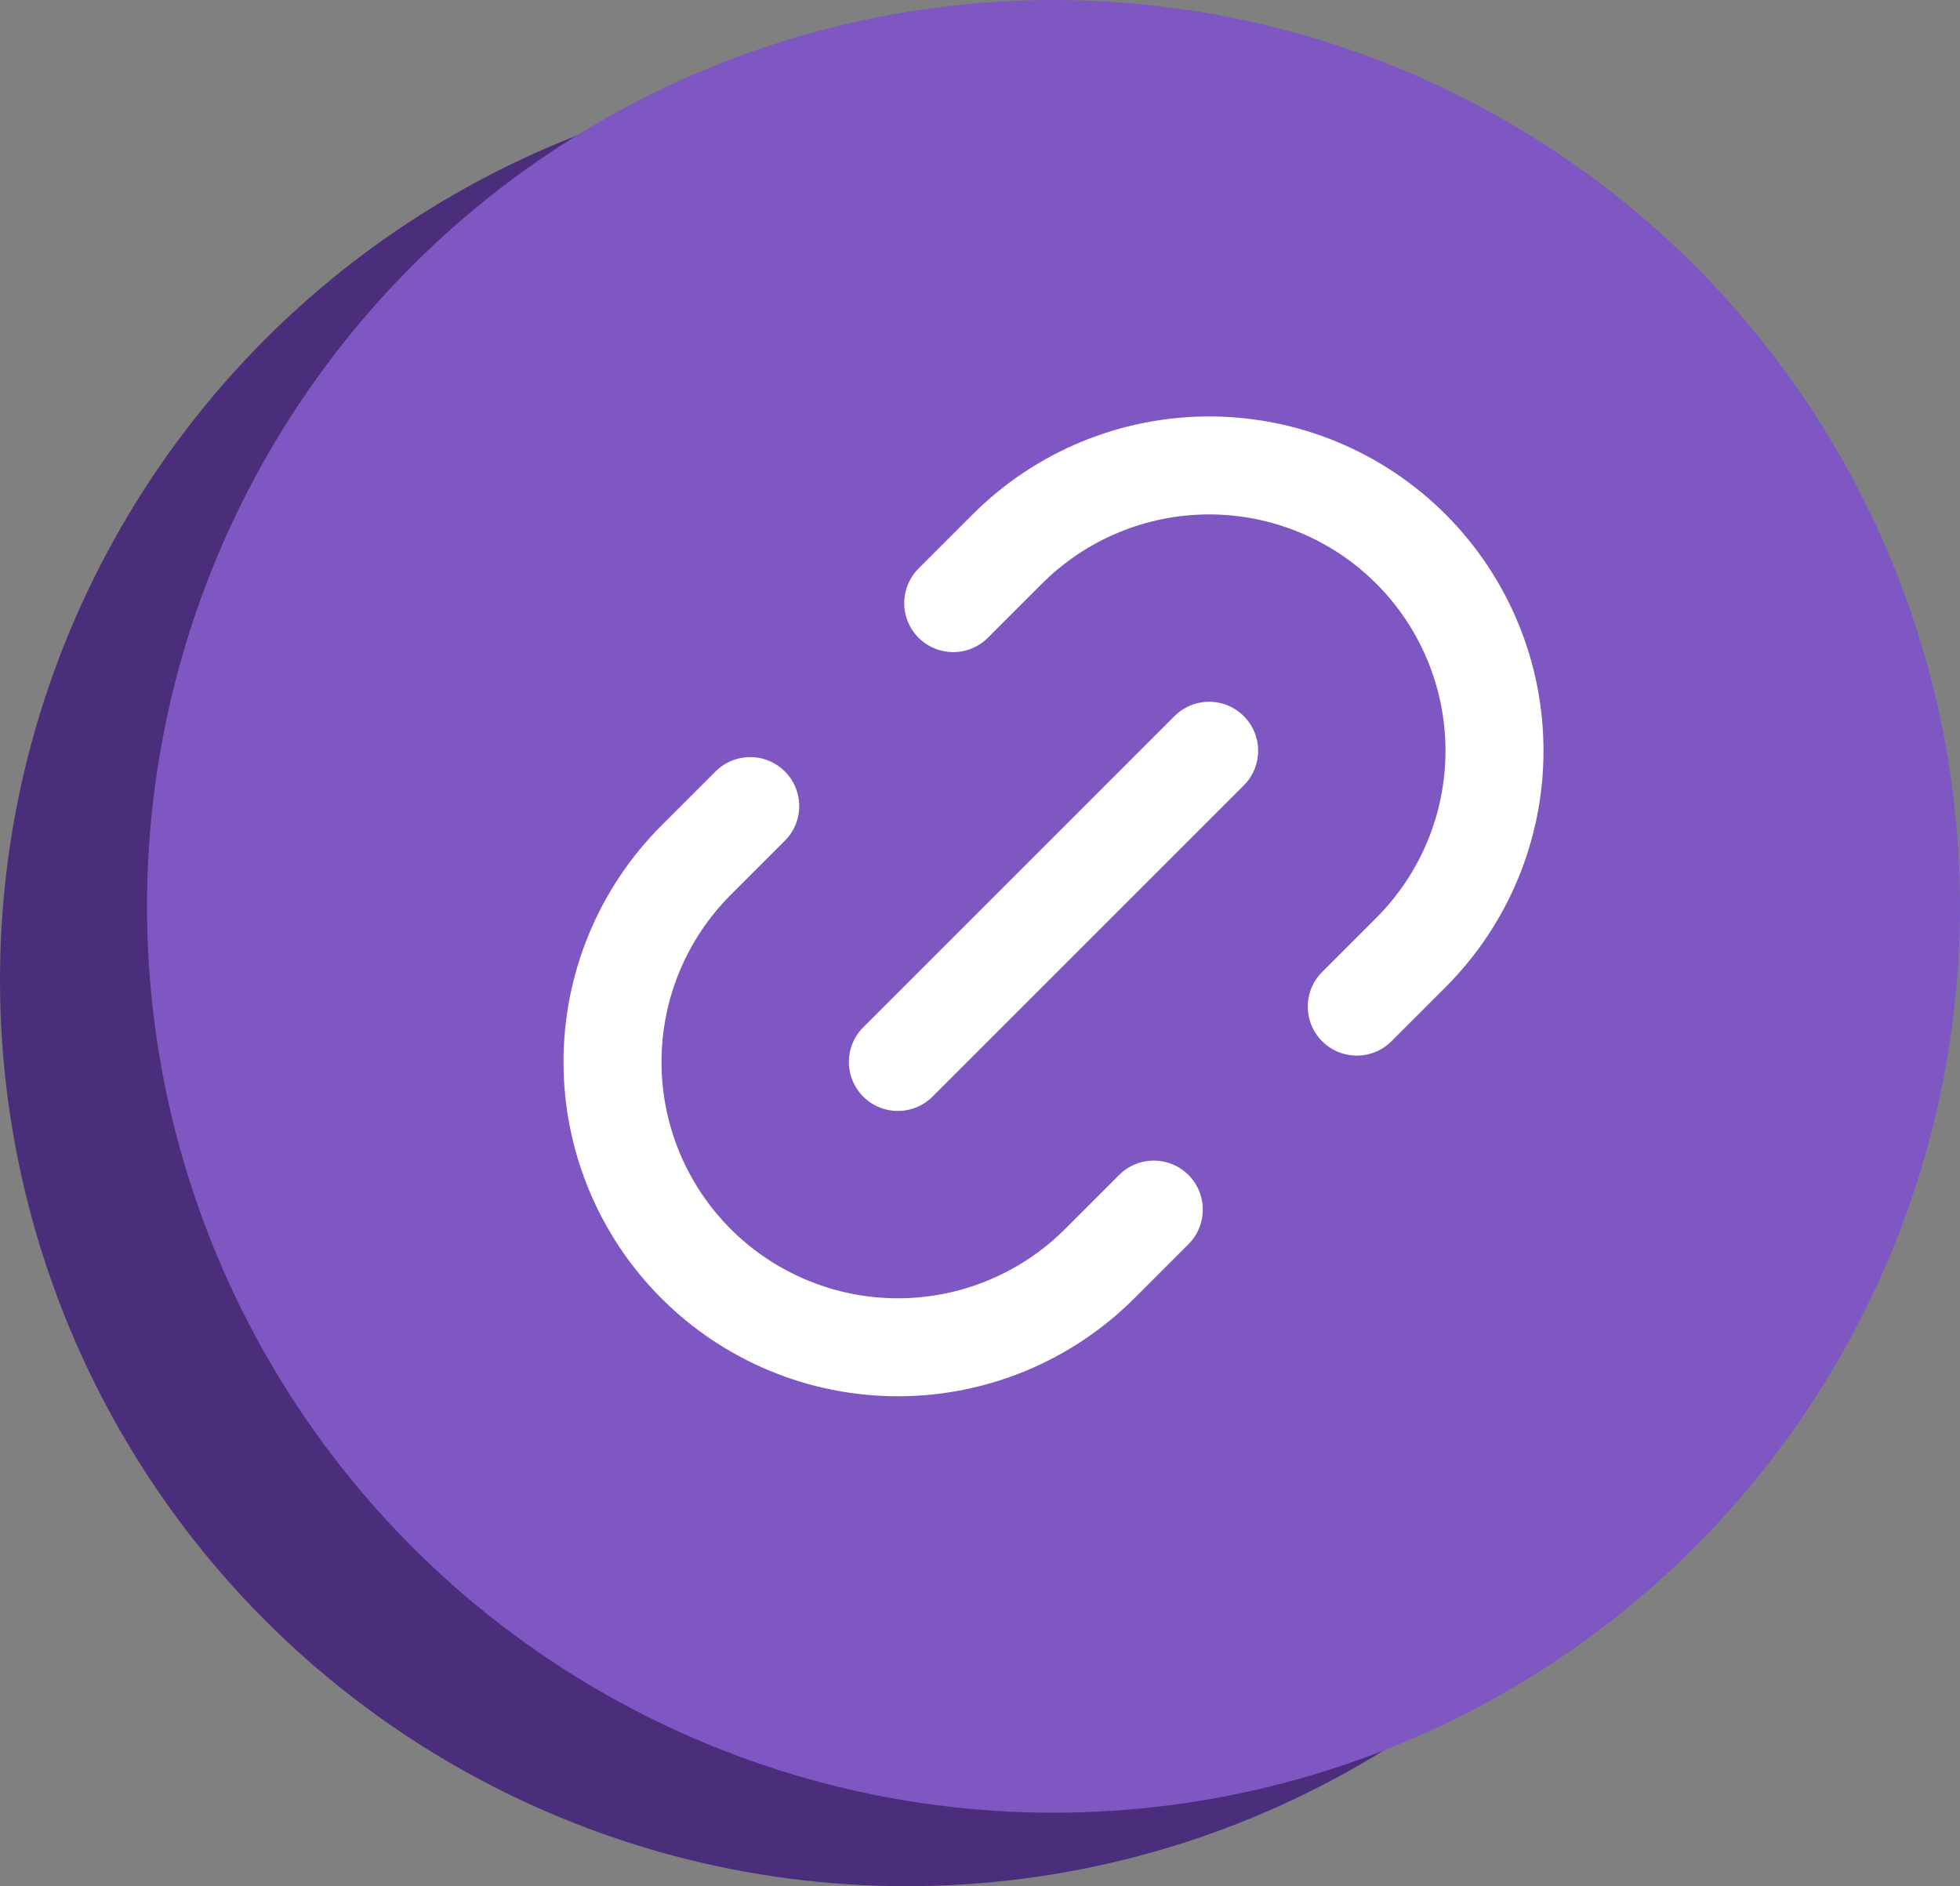
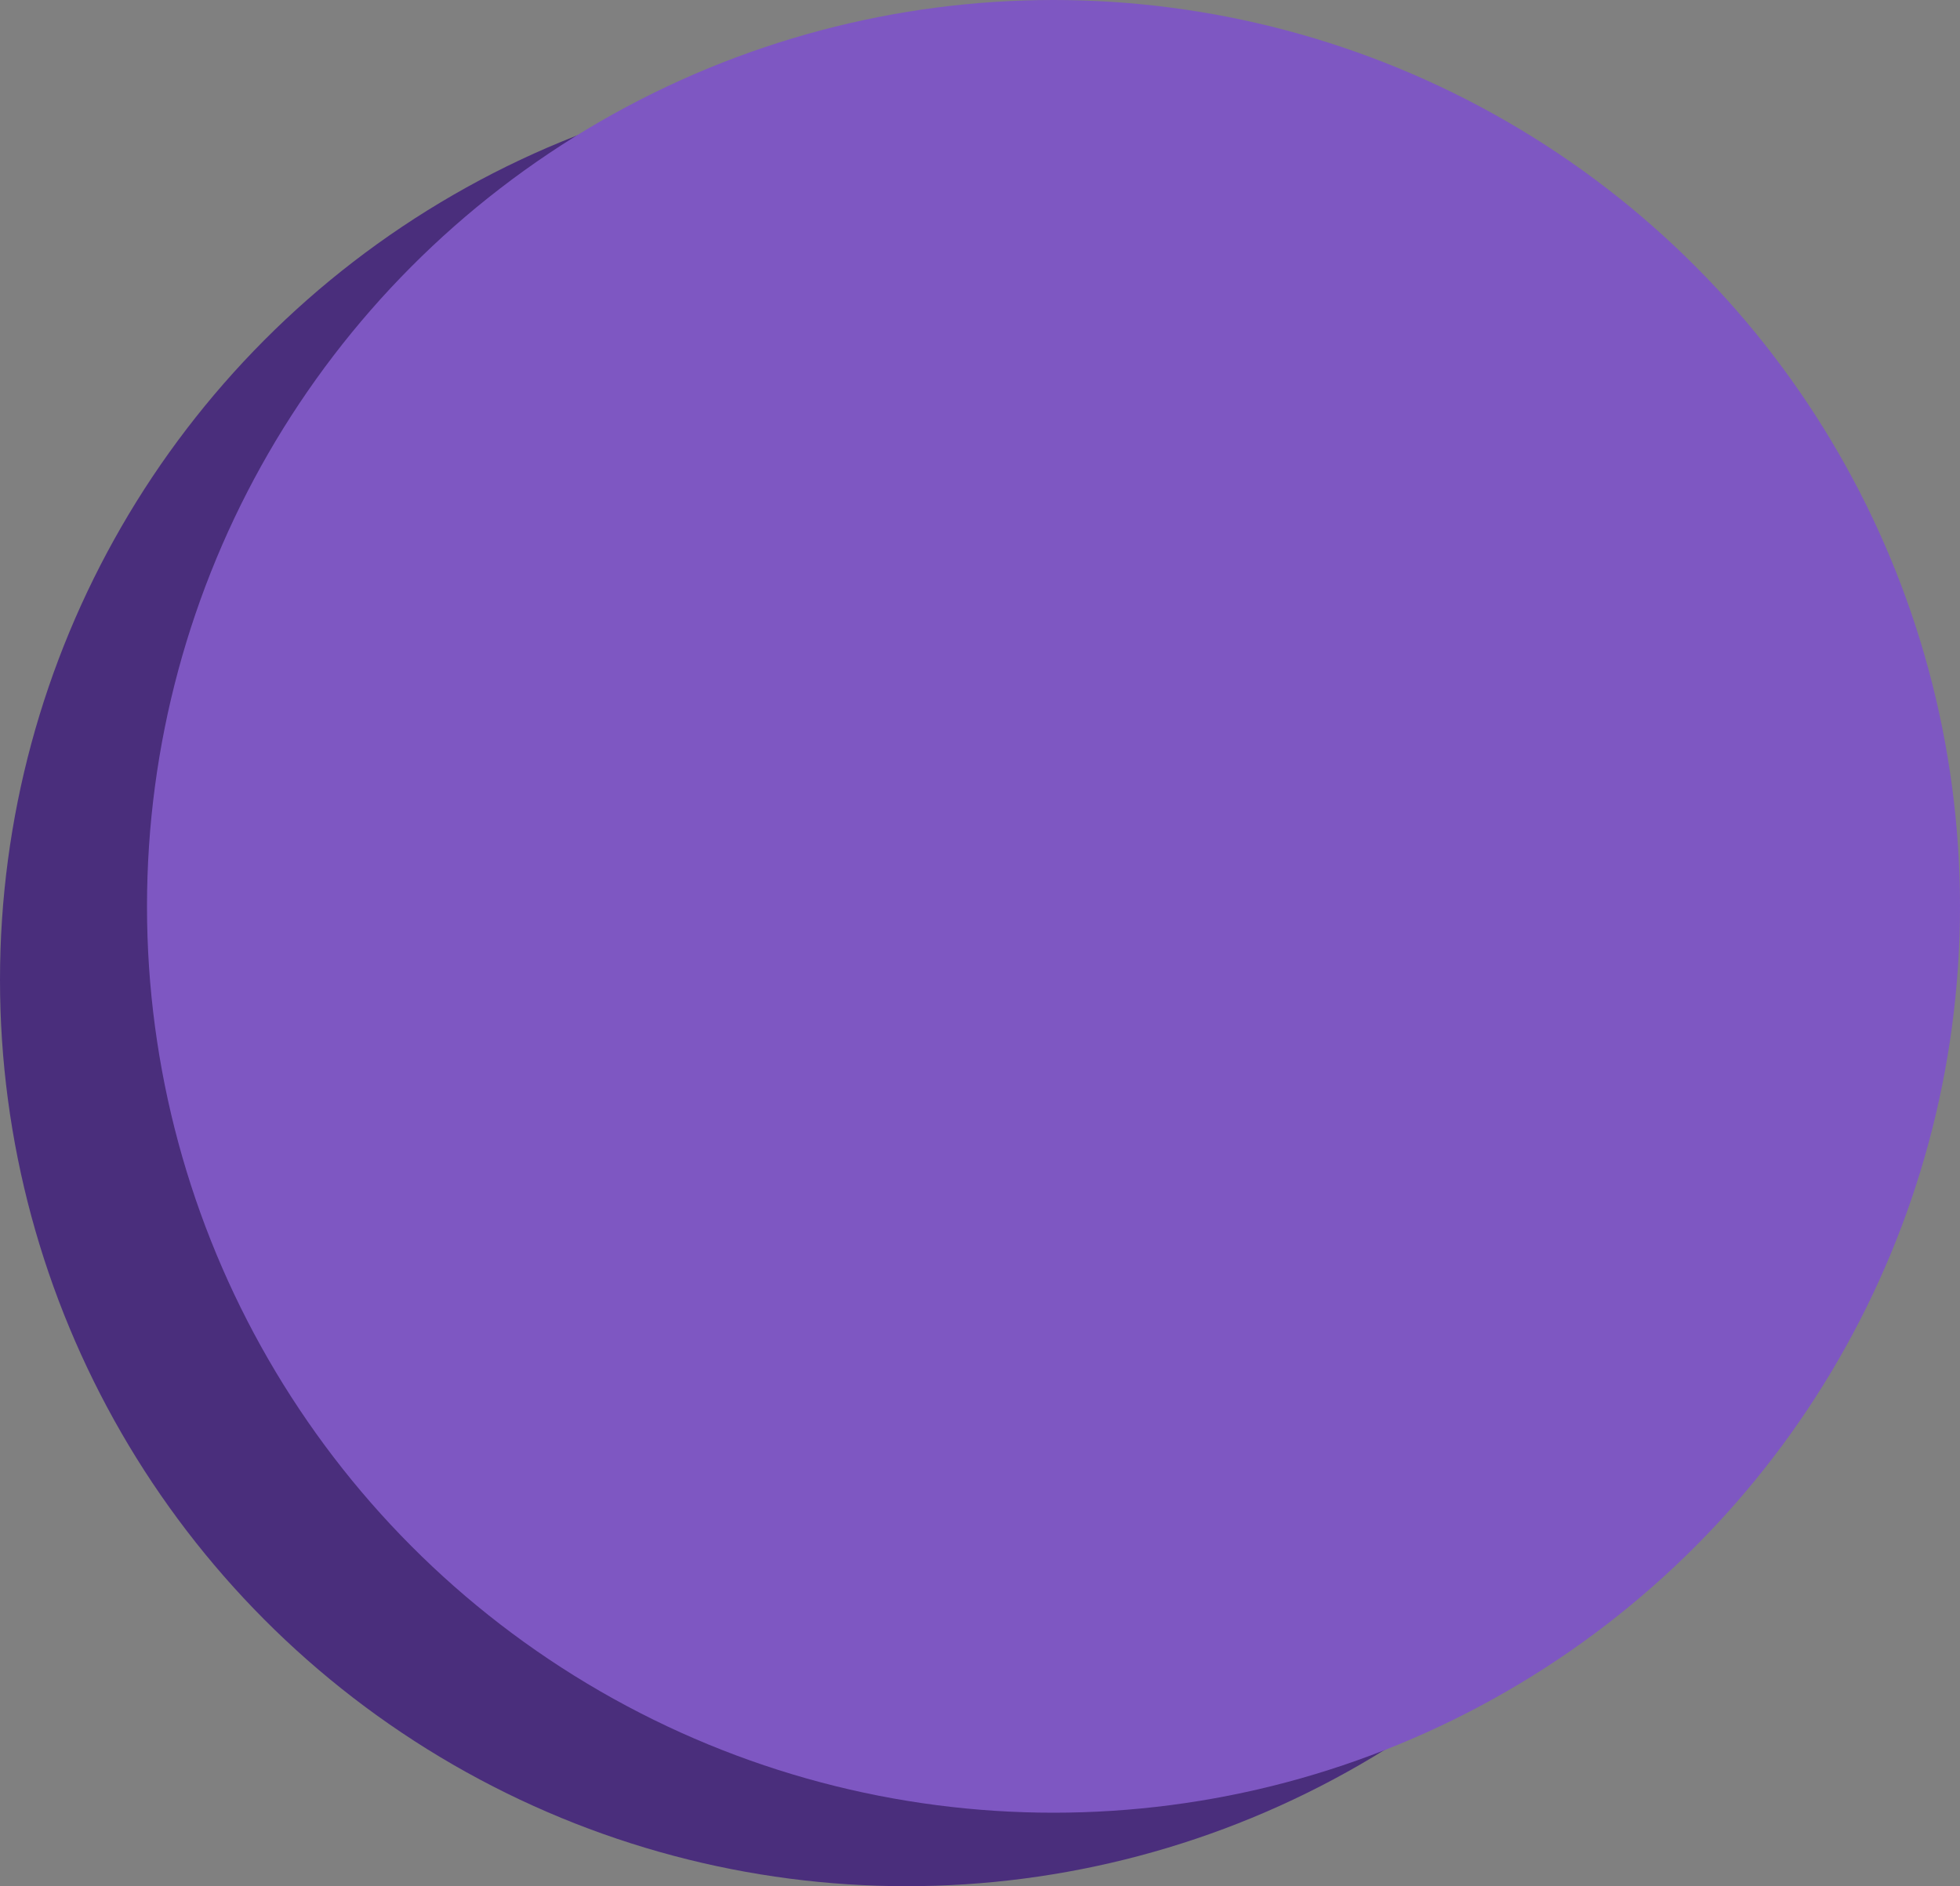
<svg xmlns="http://www.w3.org/2000/svg" width="80" height="77" viewBox="0 0 80 77" fill="none">
  <rect x="0" y="0" width="80" height="77" fill="#808080" stroke="none" />
  <circle cx="37" cy="40" r="37" fill="#4A2E7C" />
  <circle cx="43" cy="37" r="37" fill="#7E57C2" />
  <g clip-path="url(#clip0_2341_7231)">
-     <path d="M38.907 24.621L41.117 22.411C43.302 20.227 46.264 19 49.354 19C52.443 19 55.405 20.228 57.589 22.412C59.773 24.597 61 27.56 61 30.649C61 33.738 59.772 36.7 57.588 38.885L55.379 41.093M47.093 49.379L44.883 51.589C42.698 53.773 39.736 55 36.646 55C33.557 55 30.595 53.772 28.411 51.588C26.227 49.403 25 46.44 25 43.351C25 40.262 26.228 37.3 28.412 35.115L30.621 32.907" stroke="white" stroke-width="4" stroke-linecap="round" stroke-linejoin="round" />
    <path d="M36.648 43.352L49.352 30.648" stroke="white" stroke-width="4" stroke-linecap="round" stroke-linejoin="round" />
  </g>
  <defs>
    <clipPath id="clip0_2341_7231">
-       <rect width="40" height="40" fill="white" transform="translate(23 17)" />
-     </clipPath>
+       </clipPath>
  </defs>
</svg>